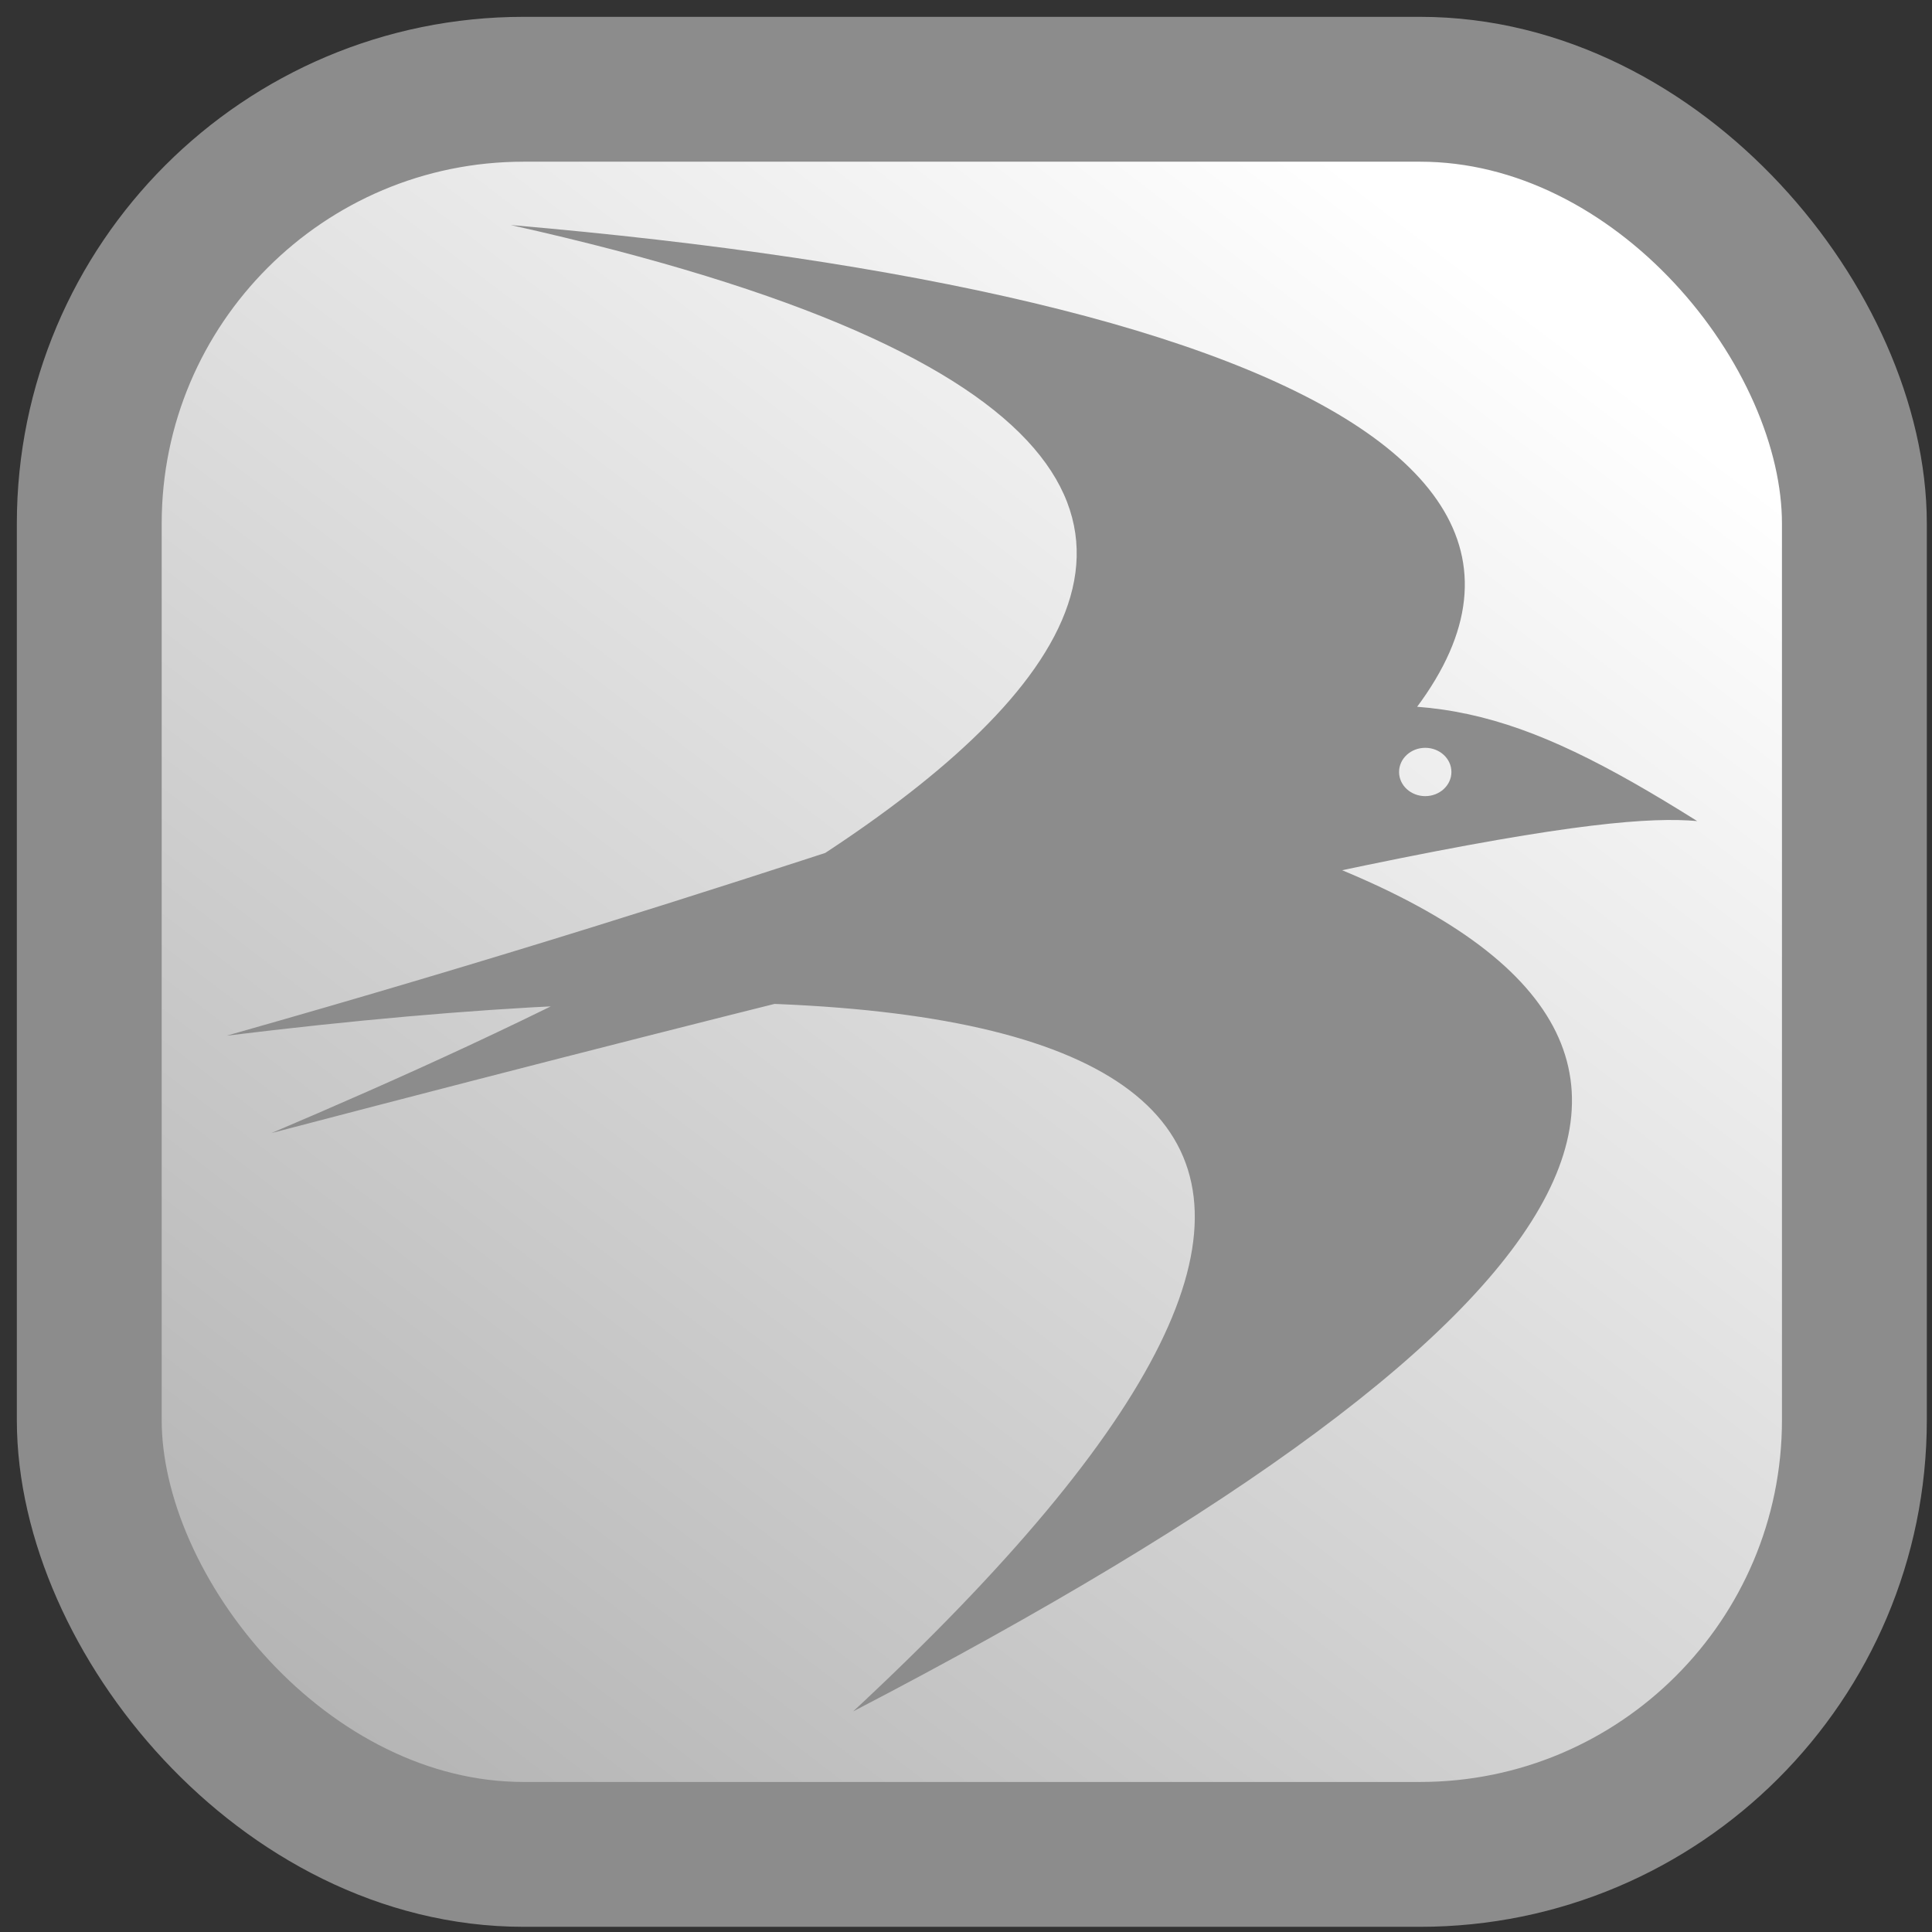
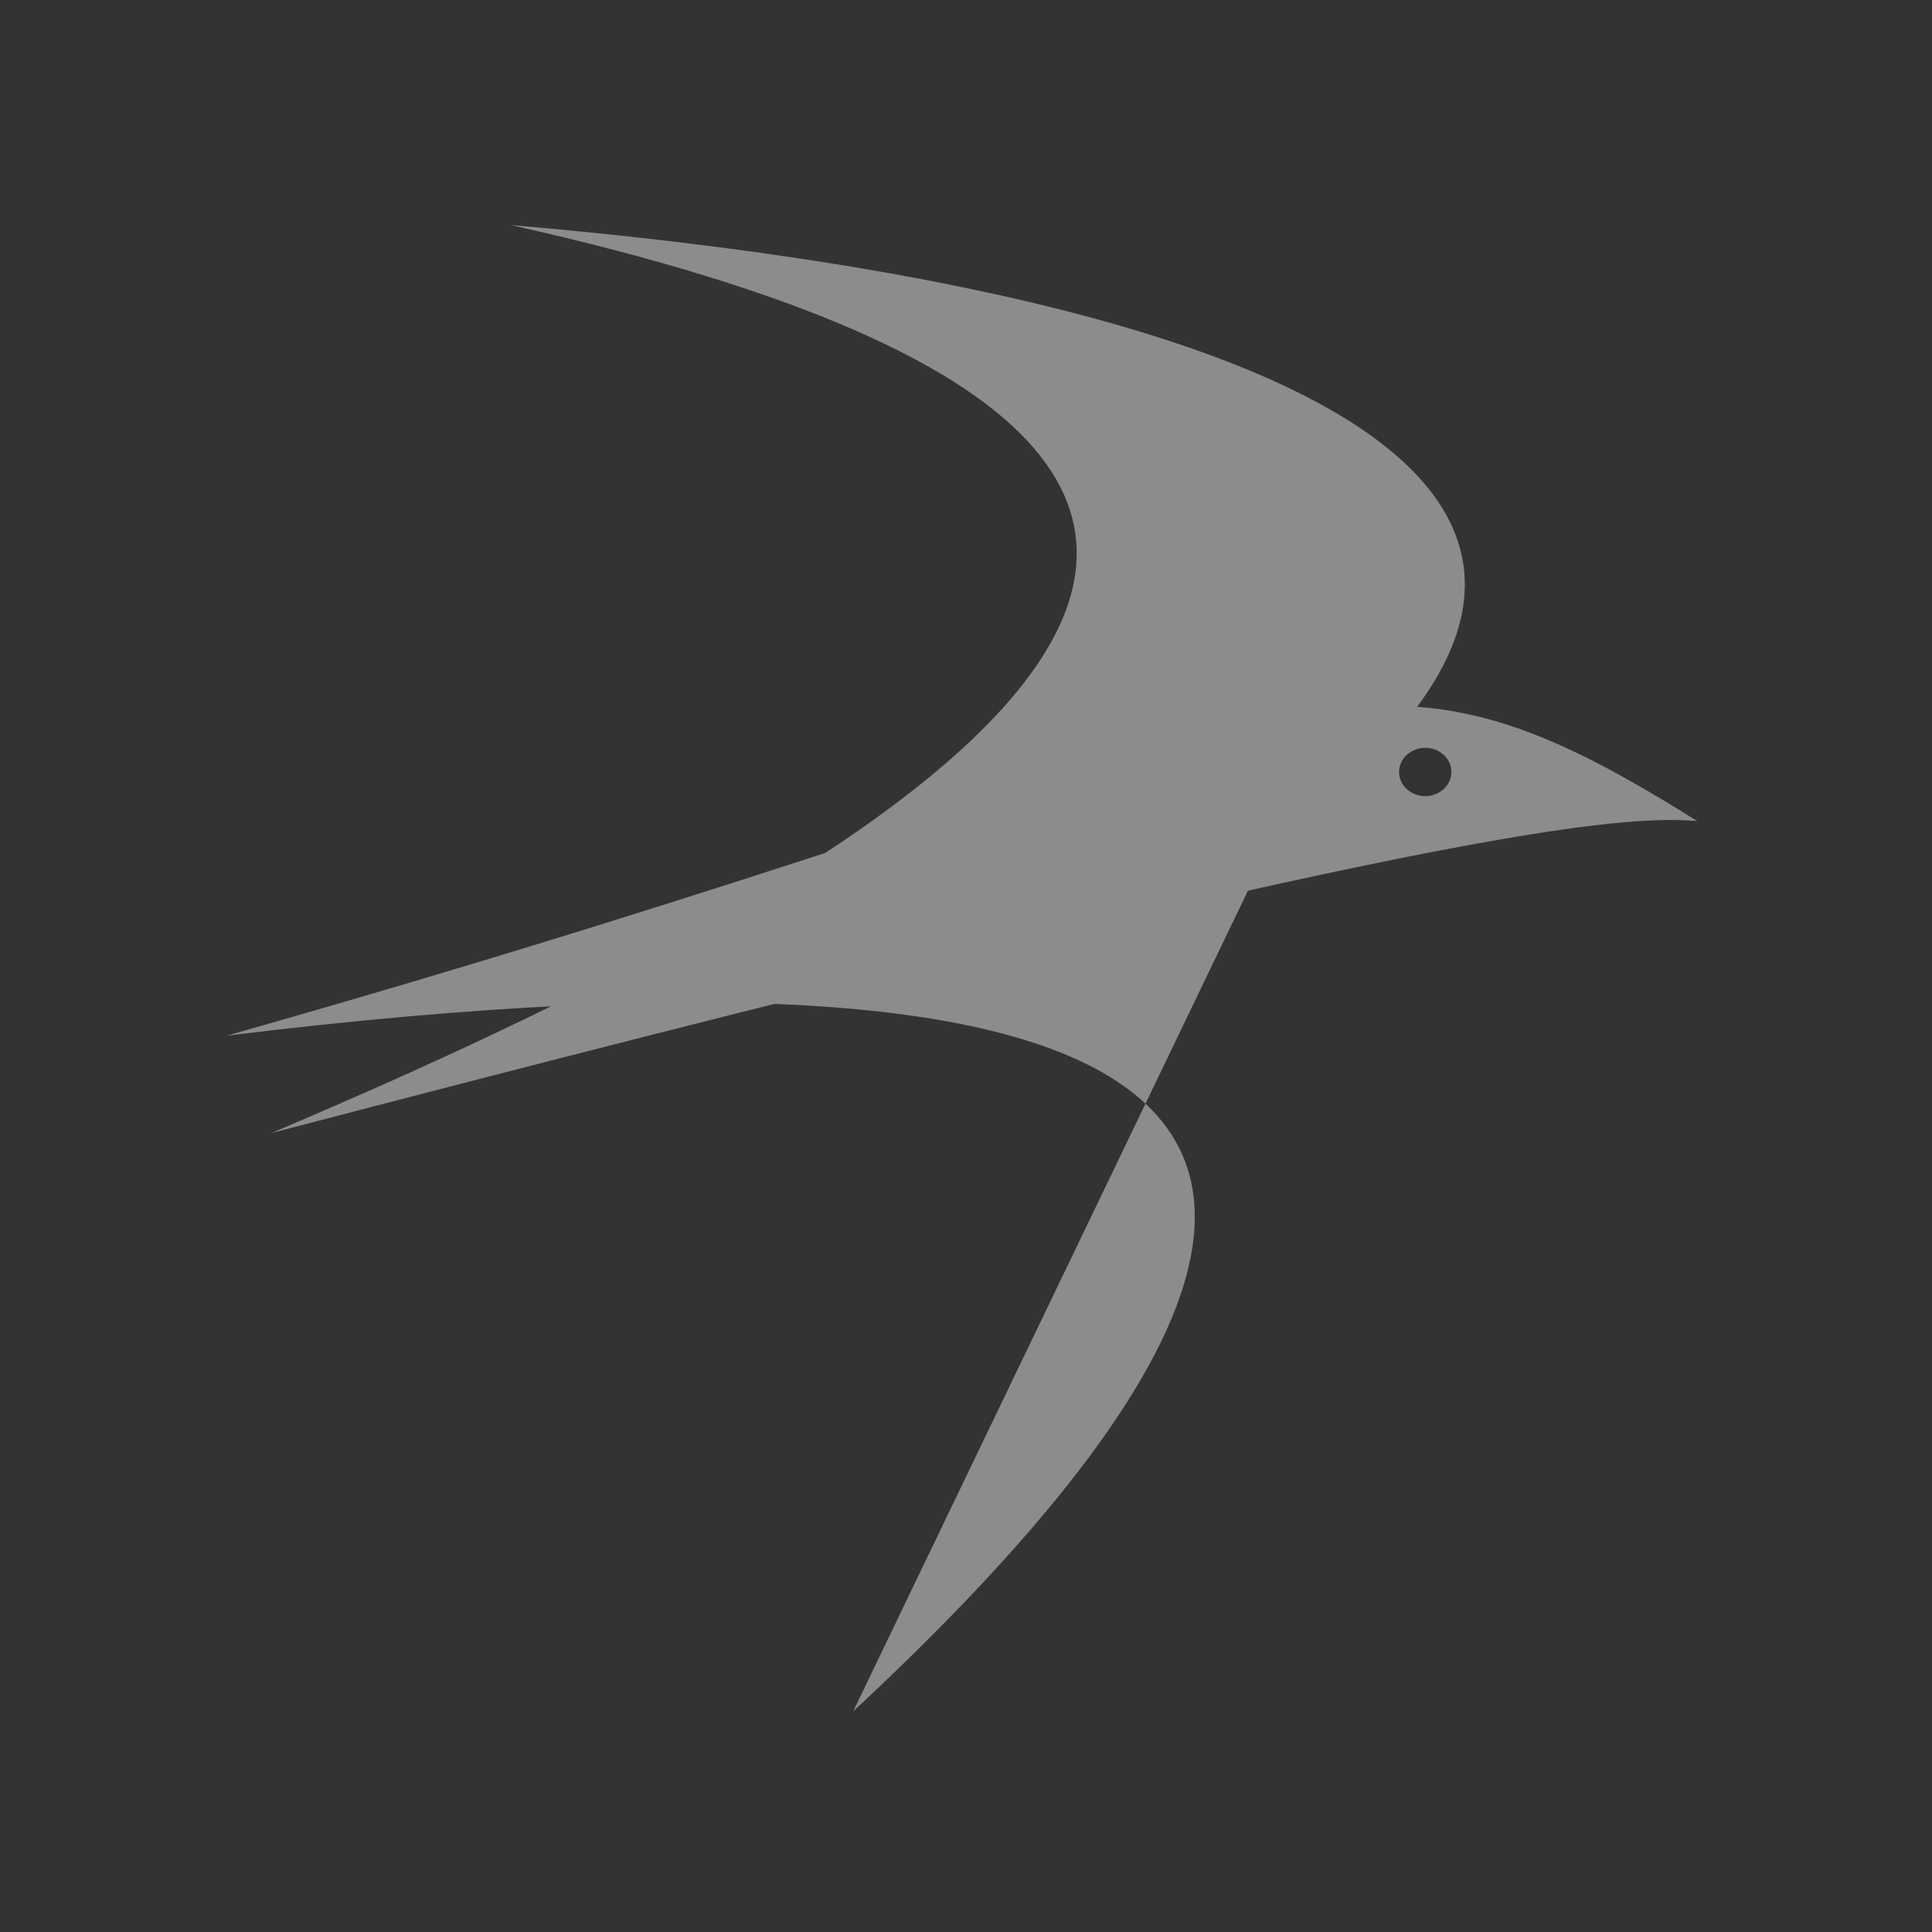
<svg xmlns="http://www.w3.org/2000/svg" xmlns:ns1="http://sodipodi.sourceforge.net/DTD/sodipodi-0.dtd" xmlns:ns2="http://www.inkscape.org/namespaces/inkscape" xmlns:xlink="http://www.w3.org/1999/xlink" width="128" height="128" id="svg2459" ns1:version="0.32" ns2:version="0.46" ns1:docname="avatar.svg" ns2:output_extension="org.inkscape.output.svg.inkscape" version="1.0" ns2:export-filename="/Users/remko/src/swift/Swift/resources/icons/avatar.png" ns2:export-xdpi="33.75" ns2:export-ydpi="33.75">
  <rect width="100%" height="100%" fill="#333333" stroke="none" />
  <defs id="defs2461">
    <linearGradient id="linearGradient3151">
      <stop style="stop-color:#b5b5b5;stop-opacity:1;" offset="0" id="stop3153" />
      <stop style="stop-color:#ffffff;stop-opacity:1;" offset="1" id="stop3155" />
    </linearGradient>
    <ns2:perspective ns1:type="inkscape:persp3d" ns2:vp_x="0 : 526.18109 : 1" ns2:vp_y="0 : 1000 : 0" ns2:vp_z="744.09448 : 526.18109 : 1" ns2:persp3d-origin="372.04724 : 350.78739 : 1" id="perspective2390" />
    <linearGradient ns2:collect="always" xlink:href="#linearGradient3151" id="linearGradient3157" x1="17.992" y1="115.663" x2="96.914" y2="12.61" gradientUnits="userSpaceOnUse" gradientTransform="matrix(0.944,0,0,0.944,4.074,4.074)" />
  </defs>
  <ns1:namedview id="base" pagecolor="#ffffff" bordercolor="#666666" borderopacity="1.0" gridtolerance="10000" guidetolerance="10" objecttolerance="10" ns2:pageopacity="0.0" ns2:pageshadow="2" ns2:zoom="1.9453125" ns2:cx="64" ns2:cy="48.751619" ns2:document-units="px" ns2:current-layer="layer1" showgrid="false" ns2:window-width="996" ns2:window-height="701" ns2:window-x="1503" ns2:window-y="236" />
  <g ns2:label="Layer 1" ns2:groupmode="layer" id="layer1">
-     <rect style="opacity:1;fill:url(#linearGradient3157);fill-opacity:1;stroke:#8c8c8c;stroke-width:9.597;stroke-linejoin:round;stroke-miterlimit:4;stroke-dasharray:none;stroke-opacity:1" id="rect2380" width="116.944" height="116.944" x="5.914" y="5.914" ry="28.779" ns2:export-filename="/Users/remko/src/swift/Swift/resources/icons/avatar.png" ns2:export-xdpi="34.093784" ns2:export-ydpi="34.093784" />
-     <path id="path2469" style="fill:#8c8c8c;fill-opacity:1;fill-rule:nonzero;stroke:none;stroke-width:0.173px;stroke-linecap:butt;stroke-linejoin:miter;stroke-opacity:1" d="M 84.187,55.875 C 115.189,33.345 86.919,19.476 33.841,14.91 C 111.174,32.181 49.997,61.47 17.988,75.067 C 91.223,55.895 106.397,53.863 112.444,54.398 C 88.313,39.246 87.962,47.961 15.015,68.617 C 82.096,60.395 97.655,75.134 56.523,113.385 C 107.455,86.893 118.926,67.743 84.187,55.875 z M 96.16,51.146 C 96.16,52.029 95.383,52.746 94.426,52.746 C 93.468,52.746 92.692,52.029 92.692,51.146 C 92.692,50.262 93.468,49.545 94.426,49.545 C 95.383,49.545 96.16,50.262 96.16,51.146 z" ns2:export-filename="/Users/remko/src/swift/Swift/resources/icons/avatar.png" ns2:export-xdpi="34.093784" ns2:export-ydpi="34.093784" />
+     <path id="path2469" style="fill:#8c8c8c;fill-opacity:1;fill-rule:nonzero;stroke:none;stroke-width:0.173px;stroke-linecap:butt;stroke-linejoin:miter;stroke-opacity:1" d="M 84.187,55.875 C 115.189,33.345 86.919,19.476 33.841,14.91 C 111.174,32.181 49.997,61.47 17.988,75.067 C 91.223,55.895 106.397,53.863 112.444,54.398 C 88.313,39.246 87.962,47.961 15.015,68.617 C 82.096,60.395 97.655,75.134 56.523,113.385 z M 96.16,51.146 C 96.16,52.029 95.383,52.746 94.426,52.746 C 93.468,52.746 92.692,52.029 92.692,51.146 C 92.692,50.262 93.468,49.545 94.426,49.545 C 95.383,49.545 96.16,50.262 96.16,51.146 z" ns2:export-filename="/Users/remko/src/swift/Swift/resources/icons/avatar.png" ns2:export-xdpi="34.093784" ns2:export-ydpi="34.093784" />
  </g>
</svg>